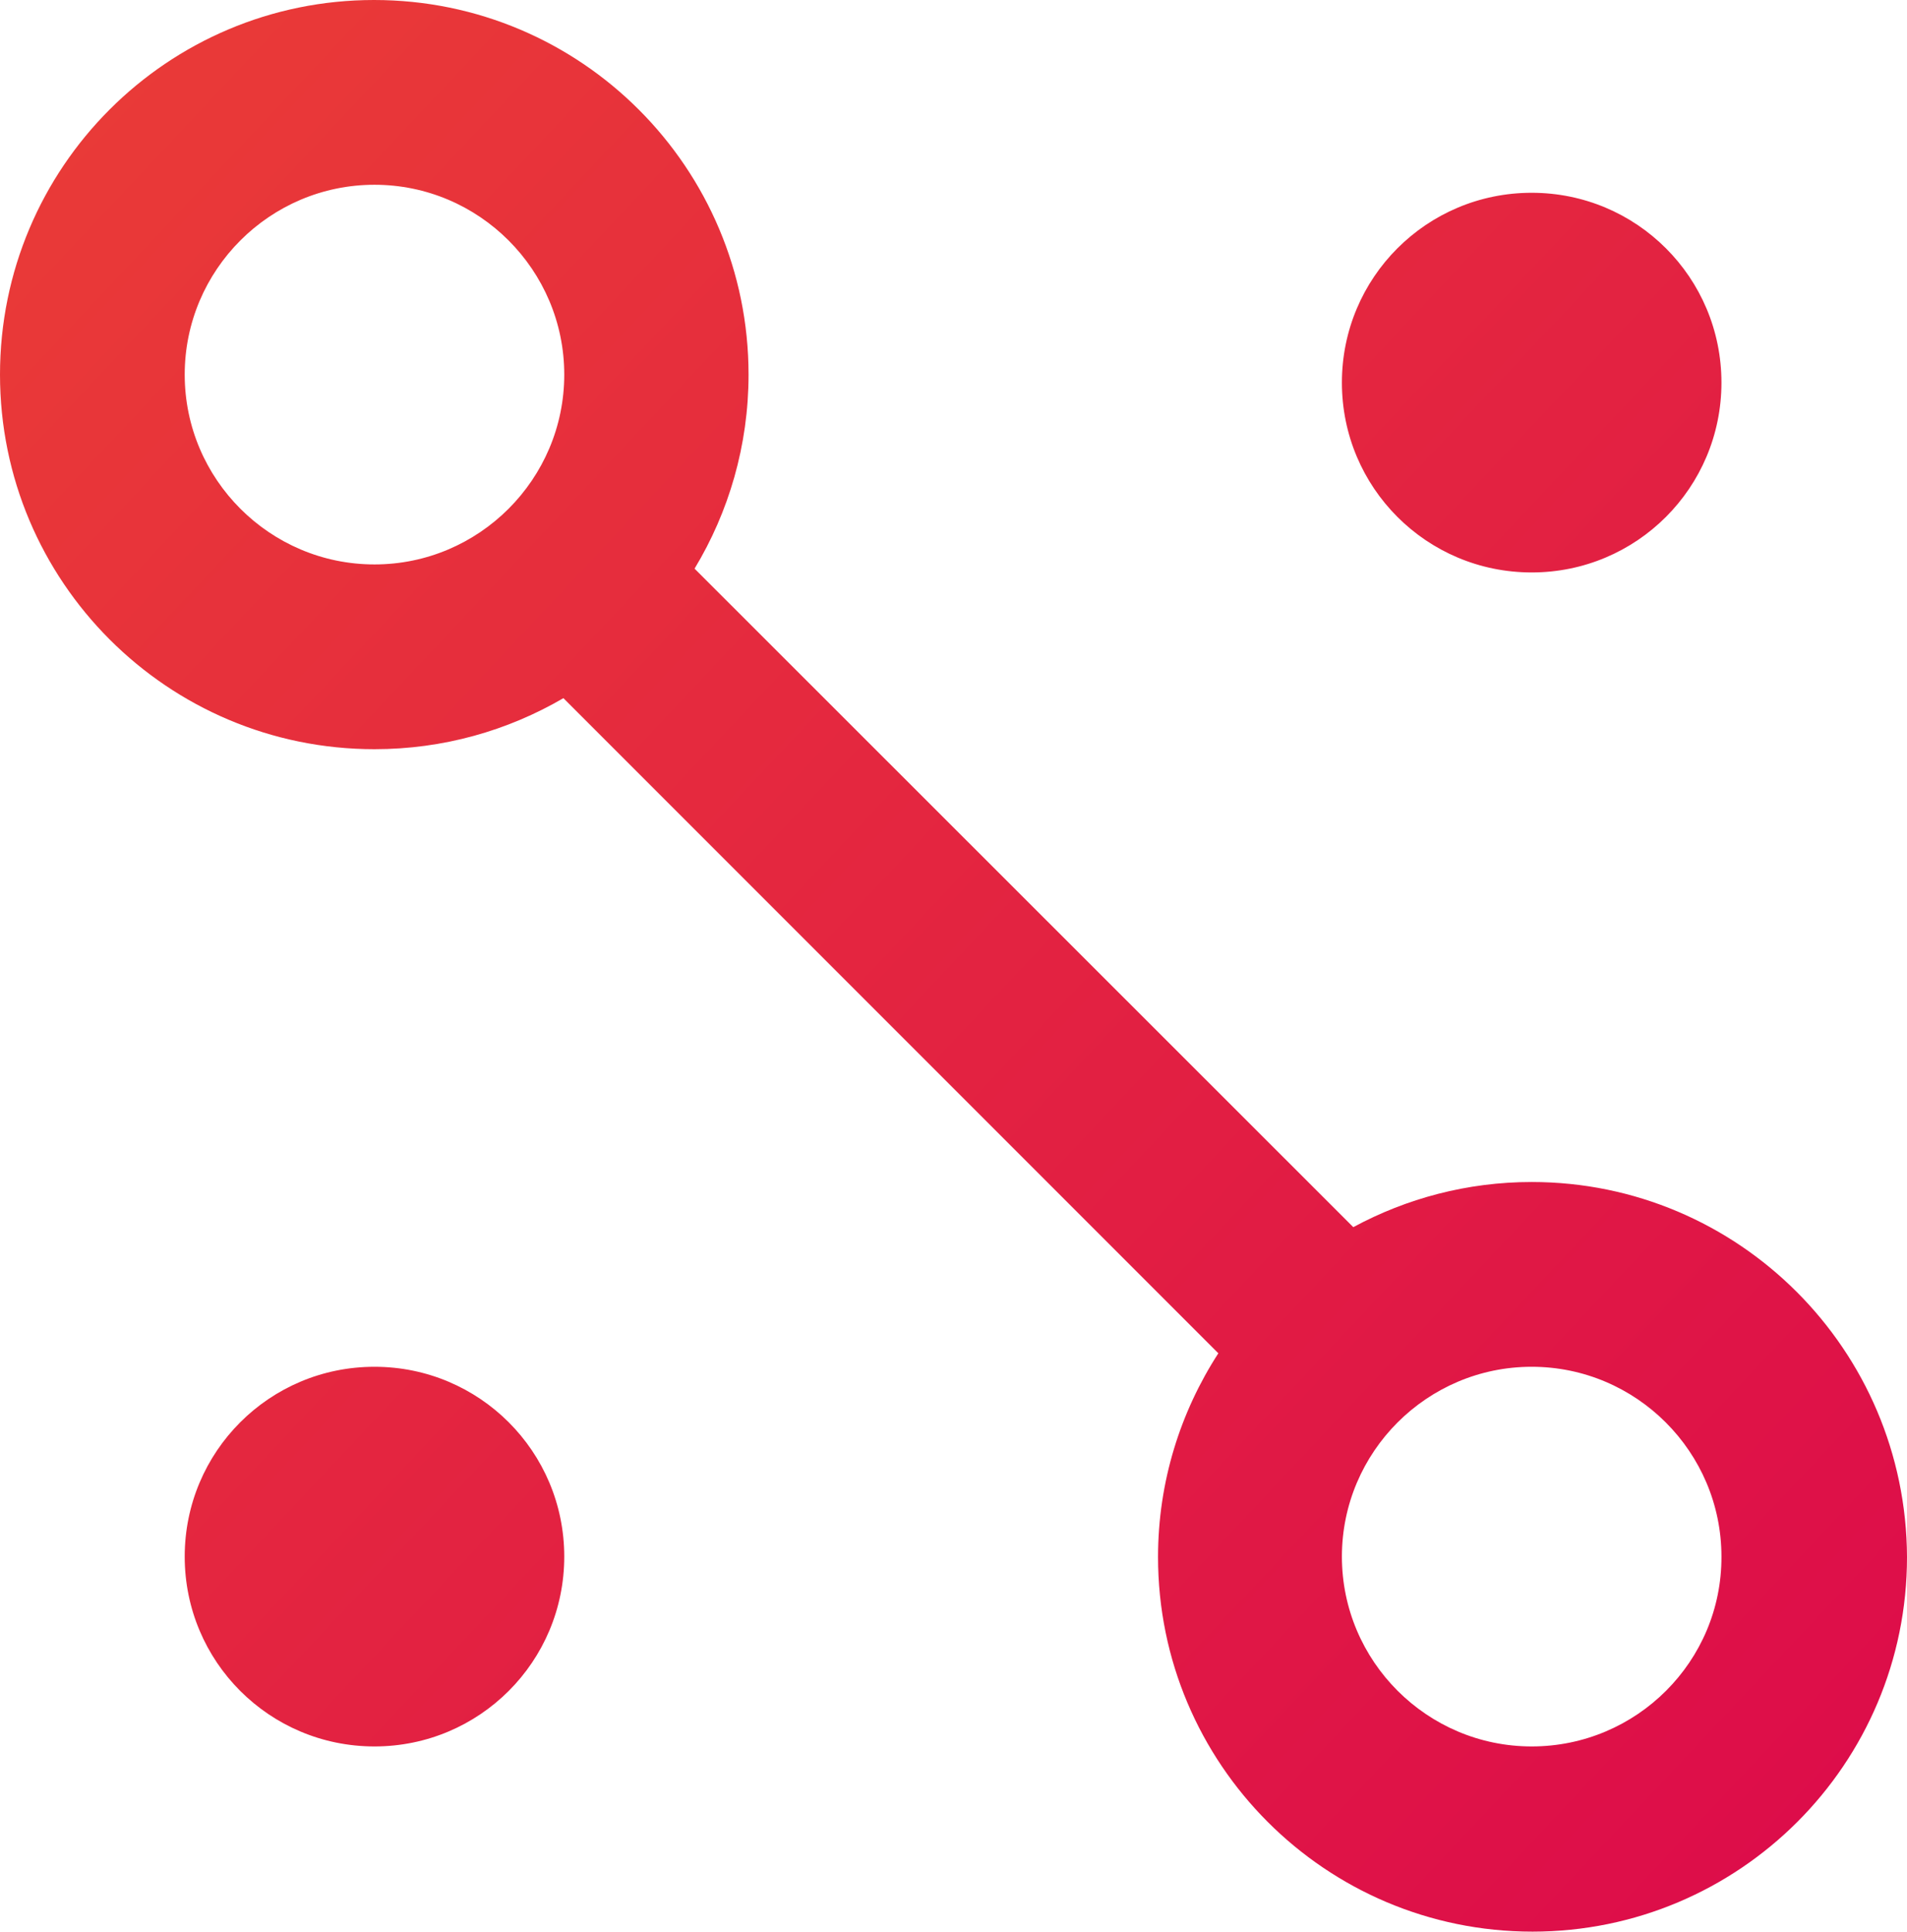
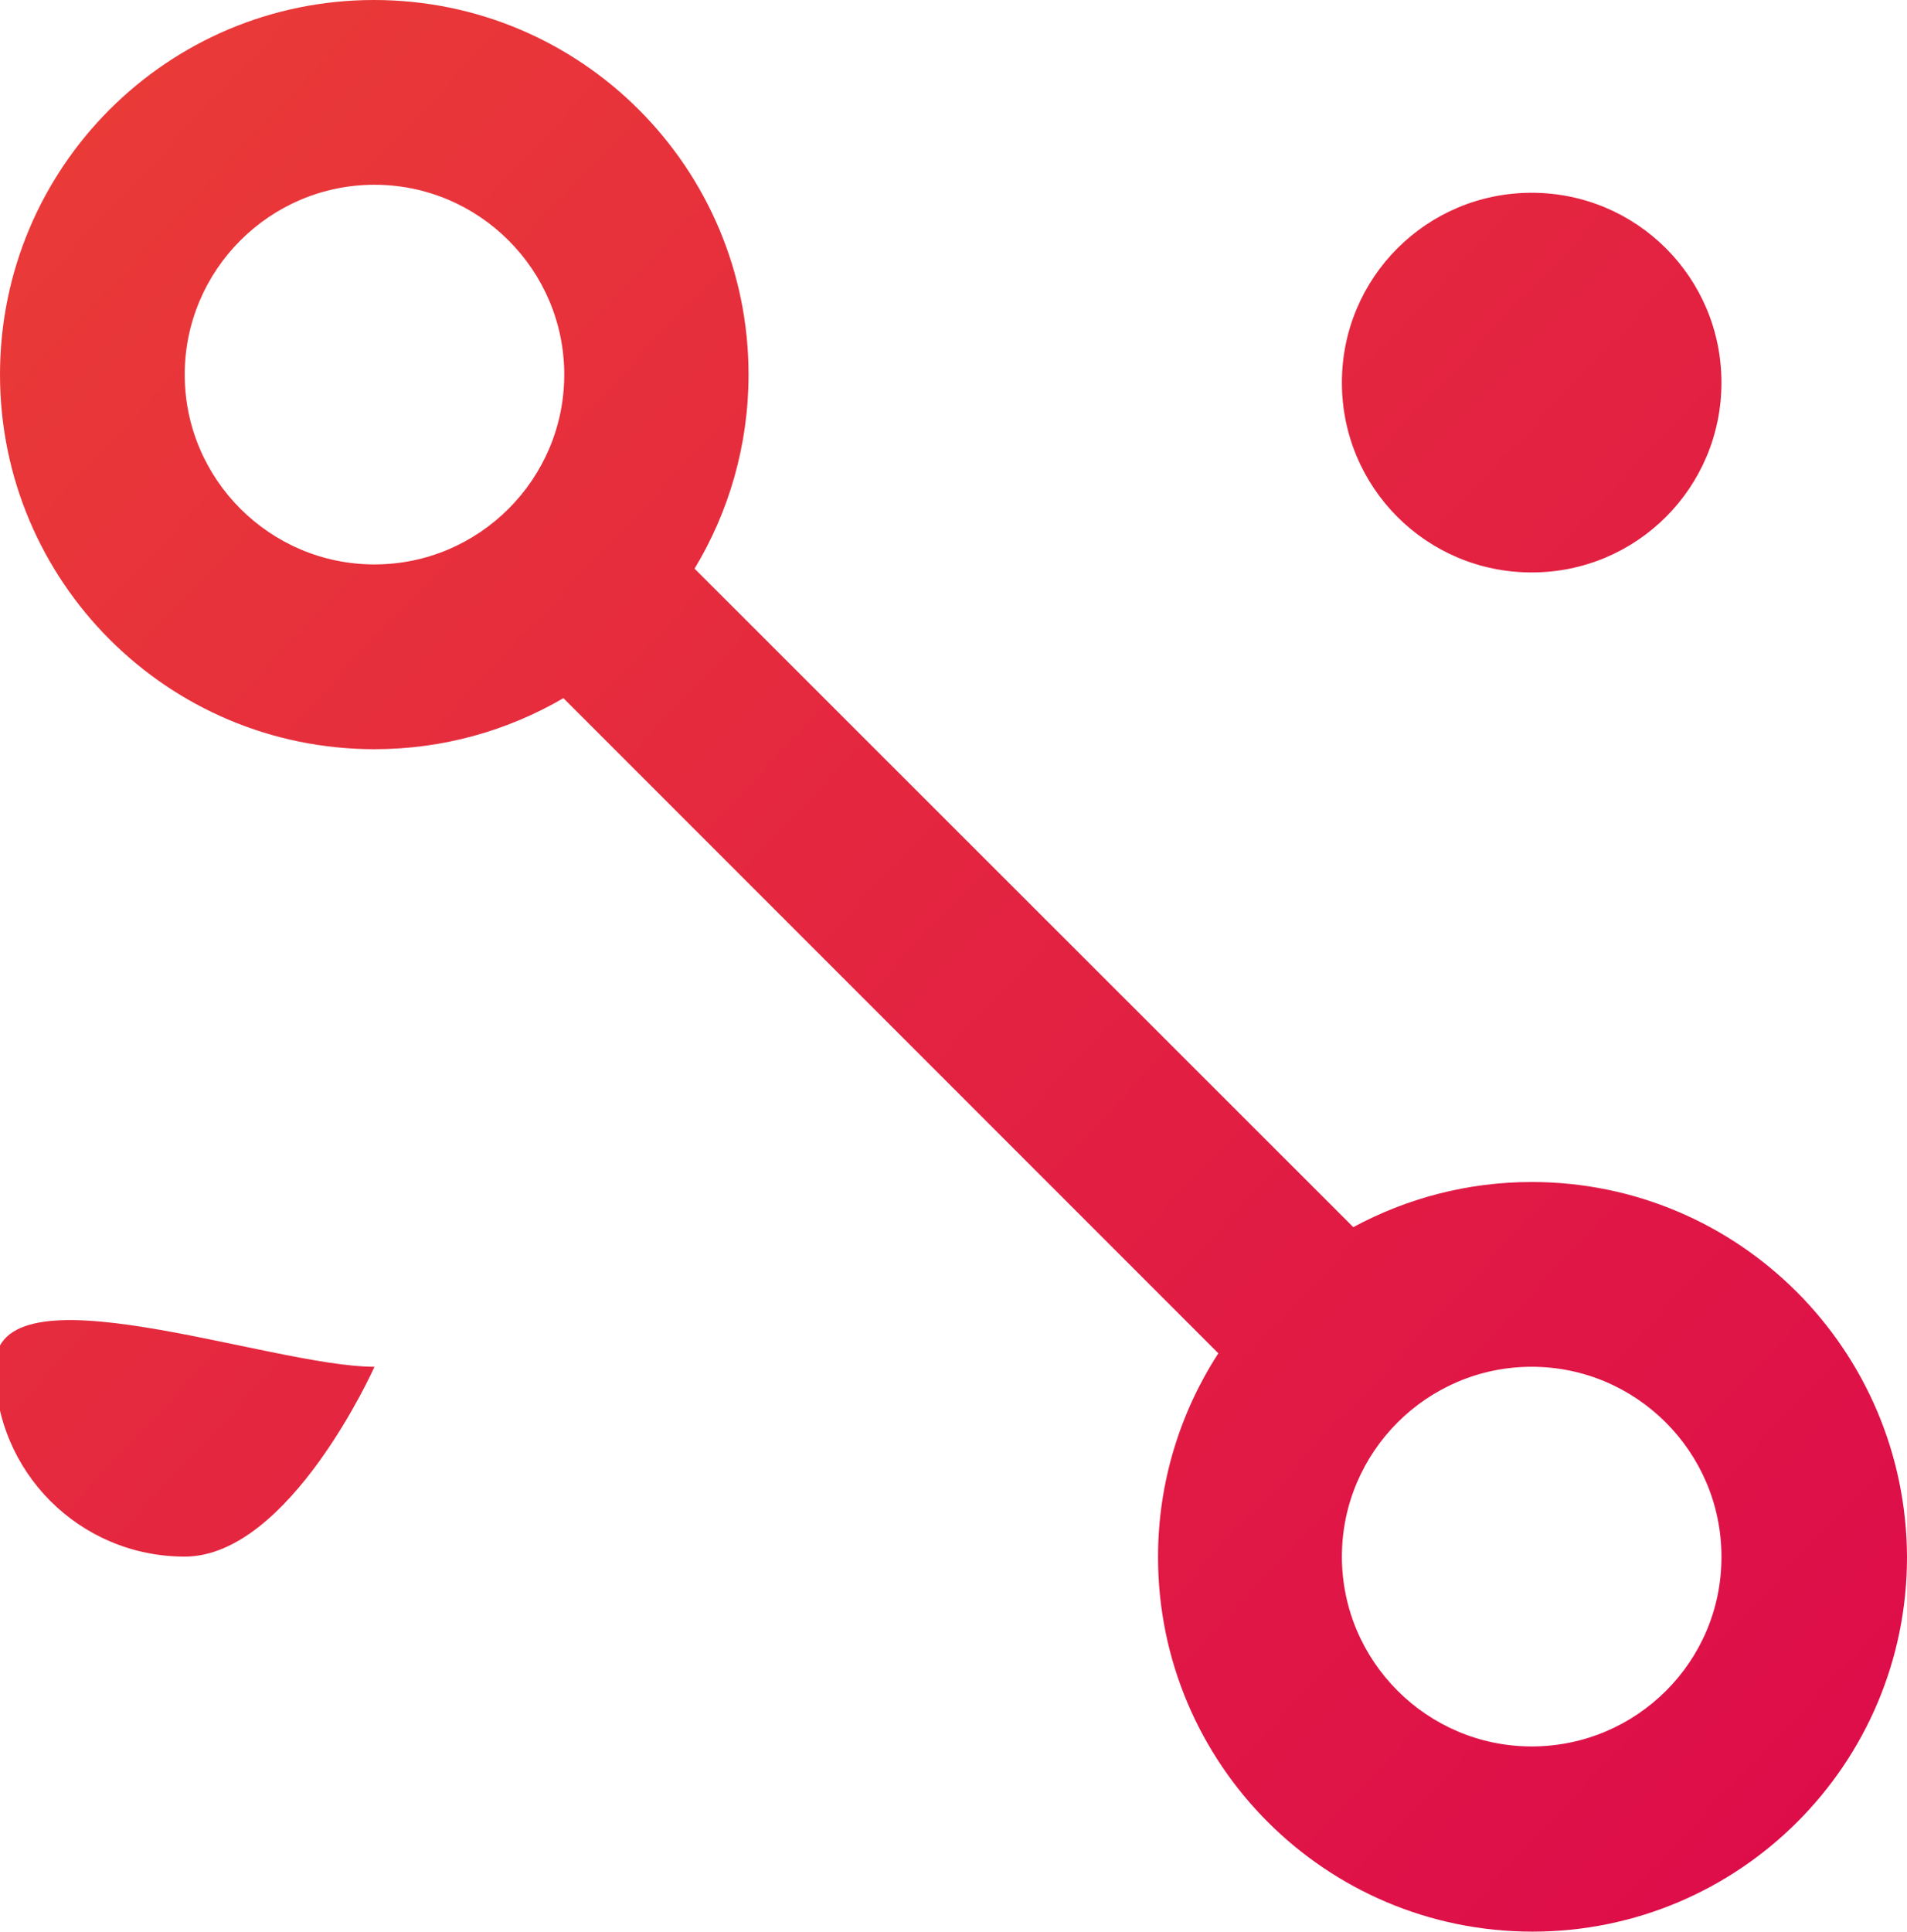
<svg xmlns="http://www.w3.org/2000/svg" id="Layer_1" x="0px" y="0px" width="452.2px" height="457.9px" viewBox="0 0 452.2 457.9" style="enable-background:new 0 0 452.2 457.9;" xml:space="preserve">
  <style type="text/css"> .st0{fill:url(#SVGID_1_);} </style>
  <linearGradient id="SVGID_1_" gradientUnits="userSpaceOnUse" x1="-244.876" y1="673.245" x2="509.039" y2="-36.191" gradientTransform="matrix(1 0 0 -1 0 460)">
    <stop offset="0" style="stop-color:#F1562C" />
    <stop offset="1" style="stop-color:#DB054D" />
  </linearGradient>
-   <path class="st0" d="M363.2,45.7c24.9,0,45,20.1,45,45s-20.1,45-45,45s-45-20.1-45-45 S338.3,45.7,363.2,45.7z M363.2,280.2 c-15.3,0-29.7,3.9-42.3,10.7L164.7,134.8 c8.1-13.4,12.8-29.2,12.8-46C177.5,39.8,137.8,0,88.7,0 C39.7,0,0,39.7,0,88.8c0,49,39.7,88.8,88.8,88.8 c16.3,0,31.6-4.4,44.8-12.1l155.3,155.3 c-9,13.9-14.3,30.5-14.3,48.3c0,49,39.7,88.8,88.8,88.8 c49,0,88.8-39.7,88.8-88.8C452,320,412.3,280.2,363.2,280.2z M88.8,133.8c-24.8,0-45-20.2-45-45s20.2-45,45-45s45,20.2,45,45 S113.6,133.8,88.8,133.8z M363.2,414c-24.8,0-45-20.2-45-45s20.2-45,45-45 s45,20.2,45,45C408.3,393.8,388.1,414,363.2,414z M88.8,324c24.9,0,45,20.1,45,45 s-20.1,45-45,45s-45-20.1-45-45S63.9,324,88.8,324z" />
+   <path class="st0" d="M363.2,45.7c24.9,0,45,20.1,45,45s-20.1,45-45,45s-45-20.1-45-45 S338.3,45.7,363.2,45.7z M363.2,280.2 c-15.3,0-29.7,3.9-42.3,10.7L164.7,134.8 c8.1-13.4,12.8-29.2,12.8-46C177.5,39.8,137.8,0,88.7,0 C39.7,0,0,39.7,0,88.8c0,49,39.7,88.8,88.8,88.8 c16.3,0,31.6-4.4,44.8-12.1l155.3,155.3 c-9,13.9-14.3,30.5-14.3,48.3c0,49,39.7,88.8,88.8,88.8 c49,0,88.8-39.7,88.8-88.8C452,320,412.3,280.2,363.2,280.2z M88.8,133.8c-24.8,0-45-20.2-45-45s20.2-45,45-45s45,20.2,45,45 S113.6,133.8,88.8,133.8z M363.2,414c-24.8,0-45-20.2-45-45s20.2-45,45-45 s45,20.2,45,45C408.3,393.8,388.1,414,363.2,414z M88.8,324s-20.1,45-45,45s-45-20.1-45-45S63.9,324,88.8,324z" />
</svg>